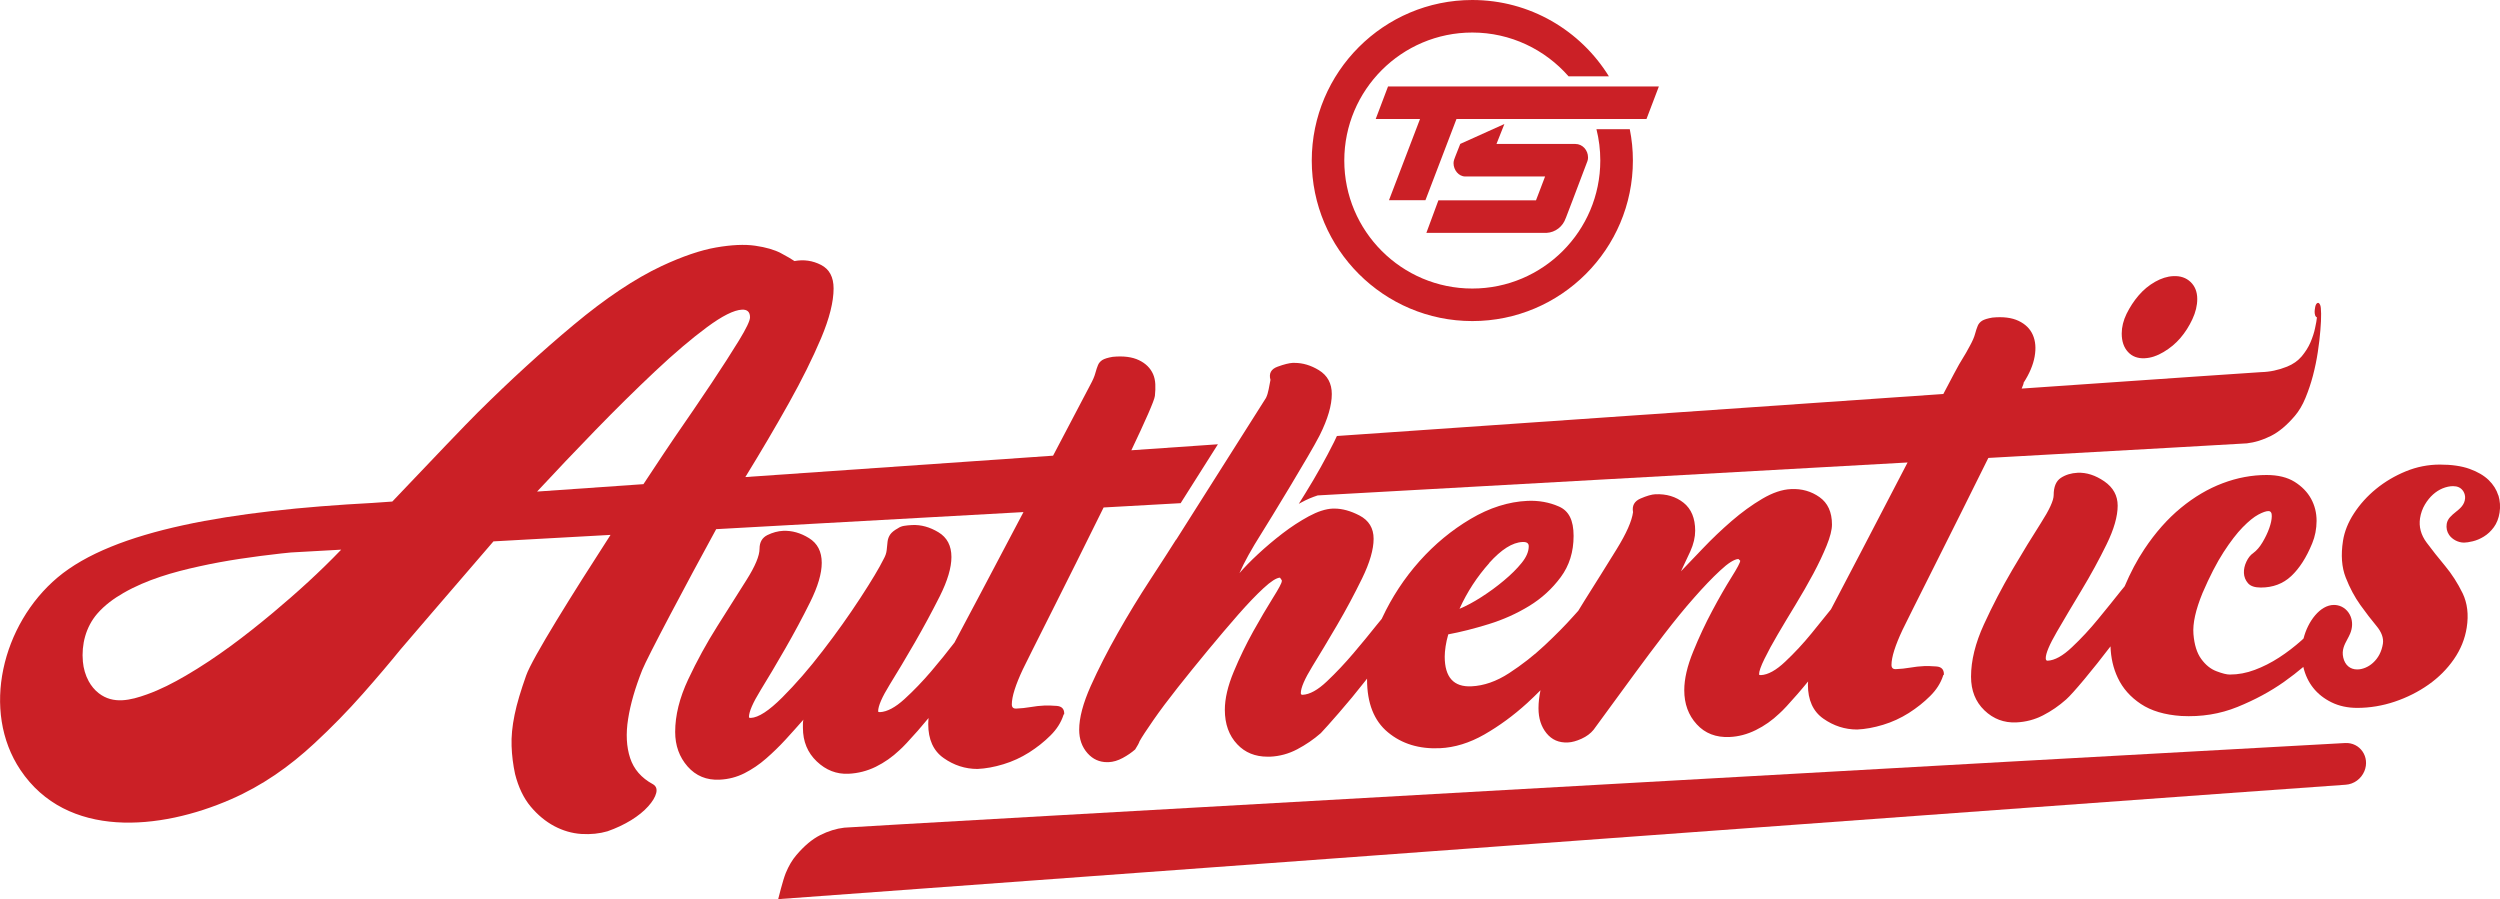
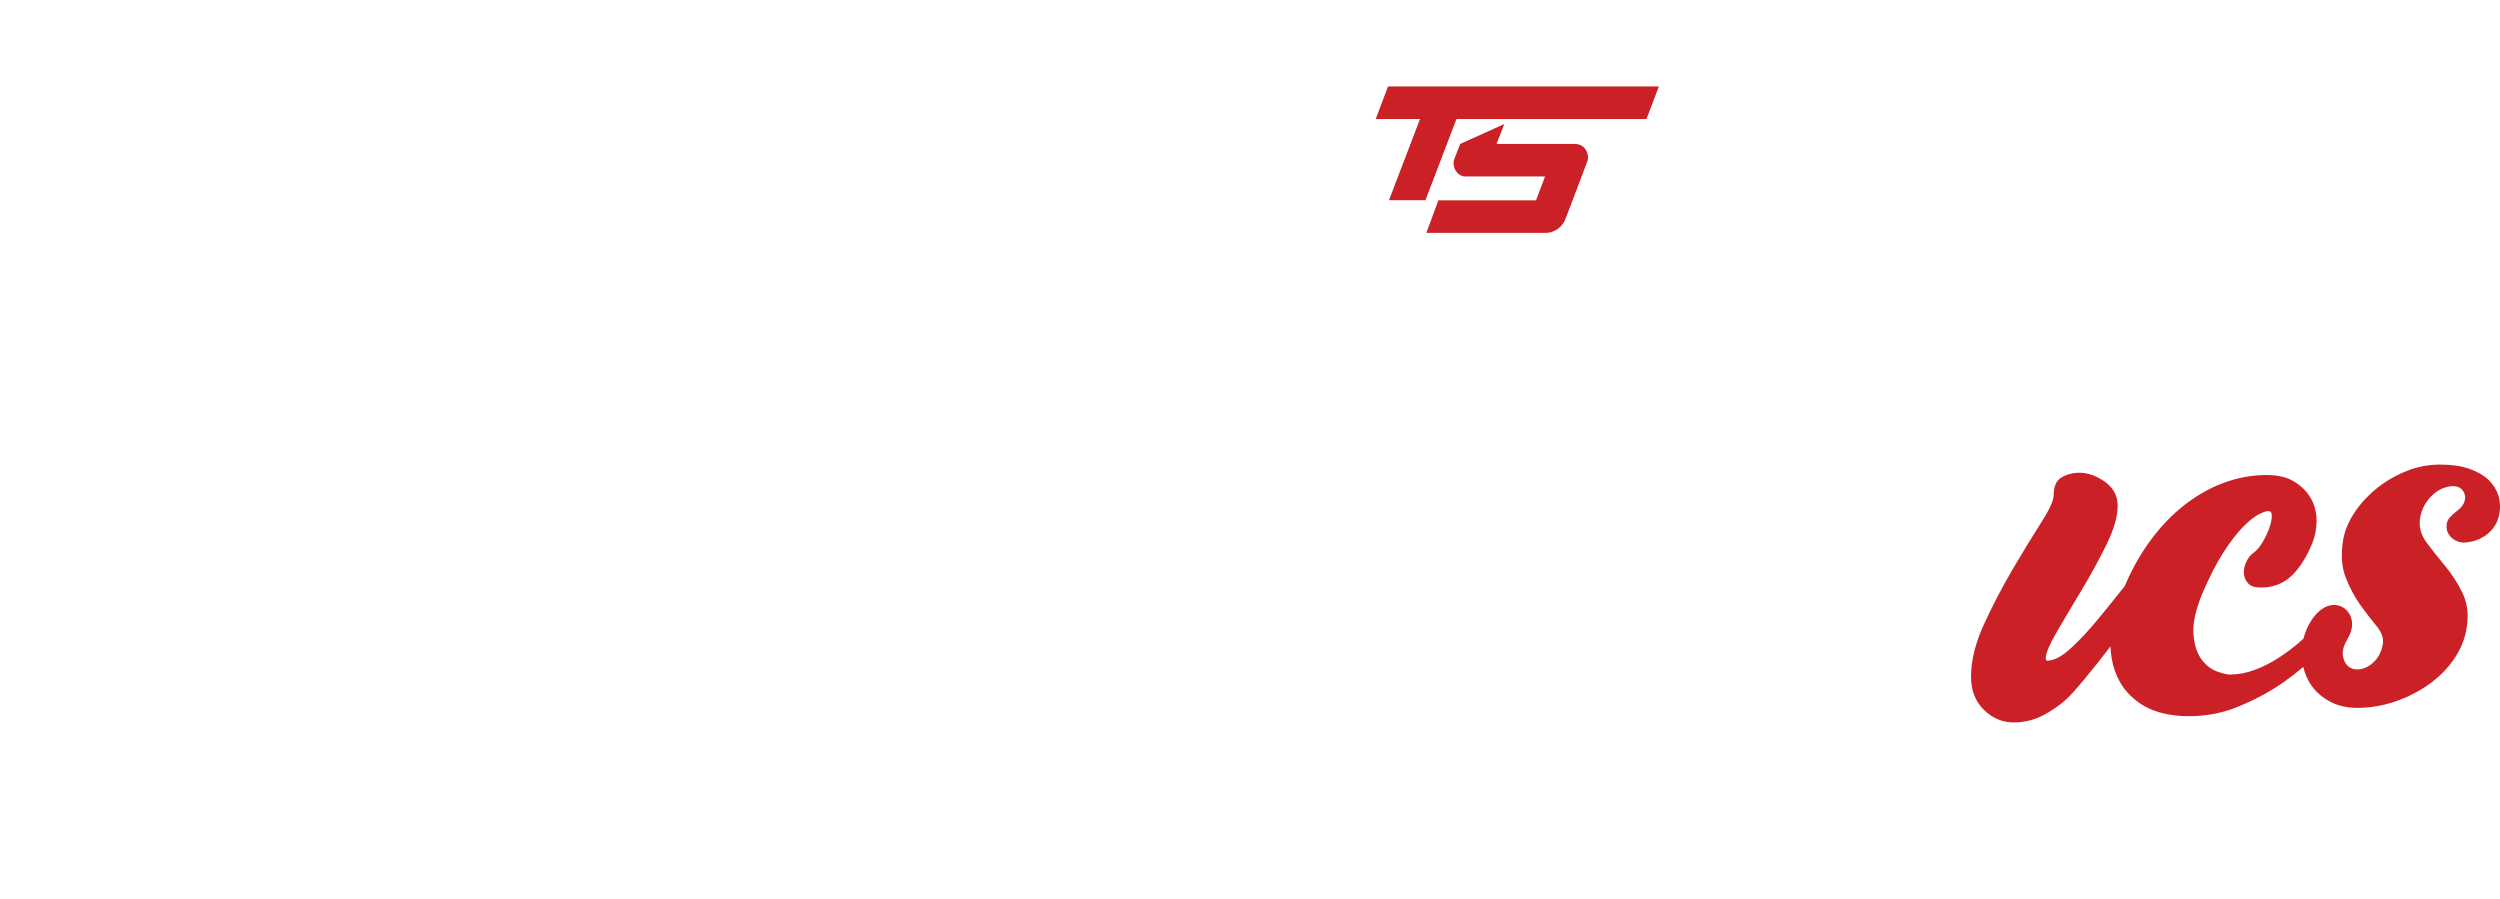
<svg xmlns="http://www.w3.org/2000/svg" id="Calque_2" viewBox="0 0 401.16 144.28">
  <g id="Layer_1">
    <path d="M252.78,23.1h-12.65l1.27-3.2-7.08,3.19-.8,2.03c-.13.33-.28.7-.28,1.06,0,1.1.82,2.14,1.89,2.14h12.8l-.89,2.34-.57,1.49h-15.66l-1.93,5.22h19.27c1.45-.07,2.66-1.05,3.09-2.37l-.02.08,1.12-2.93,1.45-3.83.94-2.48c.08-.21.09-.4.09-.59,0-1.15-.88-2.15-2.03-2.15ZM251.38,34.27c.01-.11.02-.21.02-.32,0,.11,0,.21-.02.32ZM251.26,34.88l.05-.19-.05.19ZM251.33,34.58l.03-.21-.03.21Z" fill="#cb2026" stroke-width="0" />
    <polygon points="242.13 13.87 236.28 13.87 235.7 13.87 229.84 13.87 222.73 13.87 220.75 19.1 227.86 19.1 222.88 32.13 228.73 32.13 233.71 19.1 234.29 19.1 240.14 19.1 264.2 19.1 266.19 13.87 242.13 13.87" fill="#cb2026" stroke-width="0" />
-     <path d="M236.26,51.52c14.21,0,25.76-11.55,25.76-25.76,0-1.72-.17-3.4-.5-5.03h-5.35c.41,1.61.62,3.3.62,5.03,0,11.32-9.21,20.54-20.54,20.54s-20.54-9.21-20.54-20.54,9.21-20.54,20.54-20.54c6.15,0,11.68,2.73,15.45,7.03h6.47c-4.54-7.35-12.67-12.25-21.92-12.25-14.2,0-25.76,11.56-25.76,25.76s11.56,25.76,25.76,25.76Z" fill="#cb2026" stroke-width="0" />
-     <path d="M344.18,57.48c.95-.04,1.95-.37,2.99-.99,1.05-.62,1.95-1.37,2.71-2.26.76-.89,1.4-1.89,1.92-3.01.52-1.11.78-2.2.78-3.24,0-1.14-.36-2.05-1.07-2.73-.71-.68-1.64-1-2.78-.94-.95.04-1.92.35-2.92.91-1,.57-1.88,1.3-2.64,2.19-.76.89-1.4,1.87-1.93,2.94-.52,1.07-.78,2.13-.78,3.17,0,1.24.33,2.22,1,2.95.66.73,1.57,1.07,2.71,1.02Z" fill="#cb2026" stroke-width="0" />
-     <path d="M128.98,115.36c-.1.2-.14.43-.14.72v.71c0,2.19.74,3.98,2.22,5.39,1.48,1.41,3.18,2.07,5.09,1.98,1.53-.07,2.99-.44,4.38-1.12,1.38-.68,2.65-1.57,3.8-2.66.57-.5,1.55-1.54,2.94-3.12.57-.65,1.15-1.34,1.73-2.04-.02.32-.05.65-.05.97,0,2.47.82,4.29,2.47,5.45,1.65,1.16,3.46,1.75,5.43,1.75,1.32-.06,2.7-.31,4.17-.76,1.46-.44,2.83-1.08,4.12-1.89,1.28-.82,2.42-1.72,3.42-2.72,1-.99,1.69-2.07,2.07-3.23,0-.09.02-.14.07-.14.05,0,.07-.05.07-.15,0-.76-.41-1.17-1.21-1.23-.81-.06-1.45-.08-1.93-.06-.76.03-1.52.12-2.28.25-.76.13-1.52.21-2.28.24-.48.02-.71-.2-.71-.68,0-1.23.59-3.11,1.78-5.64.67-1.43,7.29-14.45,12.95-25.95,4.1-.23,8.22-.46,12.36-.69l5.98-9.45c-4.65.32-9.29.64-13.89.96,2.19-4.6,3.71-8,3.78-8.73.13-1.36.14-2.5-.29-3.48-.43-.98-1.19-1.73-2.28-2.25-1.09-.52-2.5-.7-4.21-.53-.76.13-1.31.3-1.64.5-.33.21-.57.48-.71.82-.14.34-.29.77-.43,1.3-.14.53-.41,1.14-.78,1.82-.1.21-2.68,5.1-6,11.42-17.52,1.22-34.3,2.38-49.38,3.43,2.57-4.18,4.9-8.14,6.99-11.88,2.1-3.75,3.81-7.21,5.16-10.39,1.34-3.18,2.01-5.84,2.01-7.99,0-1.83-.67-3.09-2.01-3.78-1.34-.69-2.77-.9-4.27-.62-.43-.3-1.16-.73-2.18-1.27-1.02-.54-2.39-.94-4.11-1.19-1.72-.25-3.82-.15-6.29.28-2.47.43-5.38,1.42-8.71,2.97-4.3,2.02-9,5.16-14.11,9.42-5.11,4.26-10.24,8.95-15.4,14.07-1.77,1.75-7.25,7.49-13.73,14.31-1.15.08-2.21.15-3.15.22-22.68,1.21-41.51,4.34-50.57,11.97-8.9,7.5-12.3,21.39-5.96,30.87,7.45,11.13,22.4,9.69,33.76,4.73,5.05-2.2,9.41-5.26,13.44-9.01,2.74-2.54,5.32-5.18,7.74-7.92,2.42-2.74,4.43-5.12,6.05-7.12,0,0,8.47-9.89,14.92-17.35,5.7-.32,12-.67,18.79-1.04-6.03,9.33-12.59,19.81-13.55,22.58-.83,2.36-1.48,4.45-1.85,6.29-.38,1.85-.54,3.52-.48,5.02.05,1.5.24,3,.56,4.49.54,2.12,1.37,3.86,2.5,5.21,1.13,1.35,2.39,2.39,3.79,3.14,1.4.74,2.85,1.16,4.35,1.26,1.5.09,2.9-.05,4.19-.43,1.4-.49,2.66-1.09,3.79-1.78,1.13-.7,2.04-1.44,2.74-2.22.7-.78,1.13-1.5,1.29-2.15.16-.65-.03-1.13-.56-1.42-1.83-1-3.04-2.39-3.63-4.19-.59-1.8-.7-3.89-.32-6.27.37-2.38,1.13-4.99,2.26-7.84.78-1.97,7.16-14,11.87-22.61,15.13-.84,31.88-1.77,49.31-2.74-4.95,9.39-9.88,18.73-10.54,19.93-.19.34-.36.68-.54,1.02-.02.03-.04.05-.06.07-1.05,1.38-2.27,2.88-3.65,4.51-1.39,1.63-2.82,3.12-4.3,4.47-1.48,1.35-2.8,2.05-3.94,2.1-.19,0-.29-.03-.29-.13,0-.86.62-2.28,1.86-4.29,1.24-2,2.58-4.25,4.02-6.74,1.43-2.49,2.77-4.97,4.02-7.45,1.24-2.48,1.86-4.57,1.86-6.28,0-1.81-.69-3.13-2.08-3.97-1.39-.84-2.8-1.23-4.23-1.16-.48.02-.91.07-1.29.13-.38.06-.72.2-1,.4-.57.31-.98.64-1.22.98-.24.35-.38.73-.43,1.16-.05.43-.1.88-.14,1.36-.05.48-.22.96-.5,1.45-.67,1.36-1.91,3.44-3.73,6.23-1.82,2.79-3.82,5.61-6.02,8.46-2.19,2.86-4.36,5.35-6.5,7.49-2.14,2.14-3.83,3.24-5.06,3.29-.19,0-.29-.03-.29-.13,0-.86.62-2.28,1.85-4.29,1.23-2,2.57-4.25,3.99-6.73,1.43-2.49,2.76-4.97,3.99-7.45,1.23-2.48,1.85-4.57,1.85-6.28,0-1.81-.68-3.13-2.04-3.97-1.36-.84-2.74-1.23-4.15-1.17-.84.04-1.69.27-2.53.68-.84.42-1.26,1.15-1.26,2.19,0,1.14-.7,2.81-2.09,5.01-1.39,2.2-2.95,4.67-4.68,7.41-1.73,2.74-3.29,5.59-4.68,8.55-1.39,2.96-2.09,5.77-2.09,8.43,0,2.19.67,4.03,1.99,5.54,1.33,1.51,3.04,2.22,5.13,2.12,1.43-.06,2.75-.41,3.99-1.03,1.23-.63,2.4-1.41,3.49-2.37,1.09-.95,2.14-1.97,3.14-3.06,1-1.09,1.97-2.18,2.92-3.26ZM43.84,98.29c-4.43,3.7-9.07,7.24-14.05,10.14-1.99,1.16-4.06,2.23-6.22,3-2.62.94-5.39,1.62-7.72-.19-.67-.52-1.21-1.18-1.62-1.93-.52-.95-.83-2.04-.93-3.14-.25-2.73.46-5.56,2.31-7.7,1.18-1.36,2.65-2.43,4.2-3.32,3.74-2.15,7.98-3.35,12.12-4.26,4.36-.97,8.78-1.58,13.2-2.08.52-.06,1.05-.11,1.57-.16,1.06-.06,3.84-.21,8.05-.45-3.43,3.57-7.11,6.91-10.9,10.08ZM86.19,78.87c2.99-3.22,6.1-6.49,9.34-9.83,3.33-3.43,6.53-6.58,9.59-9.46,3.06-2.88,5.83-5.23,8.3-7.06,2.47-1.83,4.35-2.77,5.64-2.83.86-.04,1.29.37,1.29,1.23,0,.54-.59,1.77-1.77,3.71-1.18,1.93-2.66,4.23-4.43,6.89-1.77,2.66-3.74,5.54-5.89,8.65-.59.85-2.5,3.71-5.01,7.52-6.14.43-11.86.82-17.07,1.19Z" fill="#cb2026" stroke-width="0" />
-     <path d="M376.3,119.23c-39.43,2.13-239.63,13.44-240.82,13.58-1.29.15-2.58.55-3.87,1.2-1.29.65-2.56,1.72-3.82,3.2-.66.77-1.23,1.73-1.7,2.87-.47,1.14-1.22,4.2-1.22,4.2,0,0,224.63-16.48,251.54-18.36,1.32-.09,2.48-.95,2.99-2.18.93-2.26-.69-4.64-3.1-4.51Z" fill="#cb2026" stroke-width="0" />
-     <path d="M188.71,86.6c-1.05,1.66-2.45,3.84-4.21,6.53-1.76,2.69-3.47,5.5-5.13,8.43-1.66,2.93-3.11,5.77-4.35,8.53-1.23,2.76-1.85,5.1-1.85,7,0,1.52.45,2.78,1.35,3.79.85.95,1.9,1.42,3.13,1.42.07,0,.15,0,.22,0,.76-.03,1.52-.26,2.28-.67.76-.41,1.43-.87,2-1.37.38-.59.62-1.03.71-1.32.38-.68,1.12-1.81,2.21-3.38,1.09-1.57,2.4-3.32,3.92-5.24,1.52-1.92,3.14-3.92,4.85-5.99,1.71-2.07,3.33-3.97,4.85-5.71,1.52-1.73,2.87-3.14,4.06-4.24,1.19-1.1,2.07-1.66,2.64-1.69l.29.42v.14c0,.29-.48,1.19-1.43,2.7-.95,1.52-2,3.3-3.14,5.34-1.14,2.05-2.19,4.21-3.14,6.49-.95,2.28-1.43,4.32-1.43,6.12,0,2.28.66,4.13,2,5.54,1.24,1.32,2.86,1.98,4.85,1.98.14,0,.28,0,.42,0,1.52-.07,2.97-.46,4.35-1.19,1.38-.73,2.64-1.59,3.78-2.59.57-.6,1.54-1.68,2.92-3.27,1.38-1.58,2.78-3.28,4.21-5.1.1-.13.19-.25.29-.38,0,.05,0,.1,0,.15,0,3.8,1.12,6.63,3.35,8.47,2.23,1.85,5.01,2.7,8.34,2.55,2.37-.11,4.75-.84,7.13-2.2,2.37-1.36,4.66-3.03,6.84-5.01.74-.67,1.46-1.38,2.17-2.09-.21,1-.32,1.97-.32,2.89,0,1.62.43,2.95,1.28,4,.86,1.06,1.99,1.55,3.42,1.49.67-.03,1.4-.23,2.21-.6.81-.37,1.45-.85,1.93-1.44.57-.78,1.45-1.99,2.64-3.61,1.19-1.62,2.52-3.44,3.99-5.45,1.47-2.01,3.04-4.1,4.7-6.27,1.66-2.16,3.25-4.11,4.78-5.84,1.52-1.73,2.92-3.2,4.21-4.39,1.28-1.2,2.26-1.81,2.92-1.84l.29.27c0,.29-.48,1.19-1.43,2.7-.95,1.52-1.97,3.29-3.06,5.34-1.09,2.04-2.12,4.23-3.06,6.55-.95,2.32-1.43,4.39-1.43,6.19,0,2.19.66,4.01,2,5.47,1.33,1.46,3.09,2.14,5.27,2.04,1.43-.06,2.83-.43,4.21-1.11,1.38-.68,2.64-1.57,3.78-2.66.57-.5,1.54-1.54,2.92-3.13.56-.64,1.12-1.32,1.69-2.01,0,.17-.03.34-.03.51,0,2.47.82,4.29,2.47,5.45,1.65,1.16,3.46,1.75,5.43,1.75,1.32-.06,2.7-.31,4.17-.76,1.46-.44,2.83-1.08,4.12-1.89,1.28-.82,2.42-1.72,3.42-2.72,1-.99,1.69-2.07,2.07-3.23,0-.09.02-.14.07-.14.05,0,.07-.05.07-.15,0-.76-.41-1.17-1.21-1.23-.81-.06-1.45-.08-1.93-.06-.76.03-1.52.12-2.28.25-.76.13-1.52.21-2.28.24-.48.02-.71-.2-.71-.68,0-1.23.59-3.11,1.78-5.64.74-1.57,8.29-16.49,13.76-27.57,23.4-1.31,41.28-2.31,41.49-2.34,1.29-.15,2.58-.55,3.87-1.2,1.29-.65,2.56-1.72,3.82-3.2.66-.77,1.23-1.73,1.7-2.87.47-1.14.88-2.34,1.21-3.6.33-1.26.59-2.52.78-3.78.19-1.26.33-2.42.41-3.48.09-1.06.13-1.96.12-2.69-.01-.73-.06-1.19-.15-1.38-.13-.3-.29-.41-.46-.31-.18.1-.3.35-.36.75-.04.23-.07.45-.07.66,0,.17.02.34.07.51.04.17.14.3.3.38-.04.42-.14.99-.3,1.72-.15.73-.4,1.49-.74,2.29-.34.79-.82,1.54-1.42,2.26-.61.71-1.39,1.25-2.33,1.63-1.39.56-2.78.85-4.15.88-.3,0-15.26,1.04-38.44,2.64.25-.59.36-.92.3-.92.95-1.47,1.54-2.87,1.78-4.21.24-1.34.14-2.5-.29-3.48-.43-.98-1.19-1.73-2.28-2.25-1.09-.52-2.5-.7-4.21-.53-.76.13-1.31.3-1.64.5-.33.21-.57.48-.71.82-.14.34-.29.77-.43,1.3-.14.53-.41,1.14-.78,1.82-.29.58-.88,1.61-1.78,3.07-.19.32-1.15,2.11-2.53,4.75-27.07,1.87-61.97,4.29-97.31,6.74-.15.33-.3.66-.47.99-1.31,2.62-2.83,5.35-4.53,8.1-.12.2-.24.39-.36.58-.25.41-.51.82-.76,1.22.13-.07.25-.14.38-.21.93-.51,1.81-.88,2.66-1.14-.69.04-1.38.08-2.06.11,3.6-.2,54.86-3.06,96.71-5.4-4.98,9.57-10.49,20.18-11.23,21.54-.37.68-.72,1.35-1.06,2.02-.96,1.2-1.99,2.48-3.12,3.86-1.33,1.63-2.73,3.14-4.21,4.53-1.47,1.4-2.78,2.12-3.92,2.17-.19,0-.29-.03-.29-.13,0-.48.29-1.3.86-2.46.57-1.17,1.28-2.48,2.14-3.94.86-1.46,1.8-3.05,2.85-4.76,1.04-1.71,1.99-3.37,2.85-4.97.86-1.61,1.57-3.11,2.14-4.51.57-1.4.86-2.54.86-3.39,0-2-.67-3.46-2-4.4-1.33-.94-2.85-1.37-4.56-1.29-1.43.06-2.97.58-4.63,1.56-1.66.98-3.3,2.17-4.92,3.57-1.62,1.4-3.14,2.85-4.56,4.34-1.43,1.49-2.62,2.73-3.56,3.72.47-.97.97-2.04,1.5-3.2.52-1.16.78-2.27.78-3.31,0-2-.62-3.49-1.85-4.48-1.24-.99-2.76-1.45-4.56-1.37-.57.03-1.35.25-2.35.68-1,.43-1.4,1.16-1.21,2.19-.19,1.43-1.07,3.42-2.64,5.96-1.57,2.54-3.28,5.28-5.13,8.21-.35.55-.68,1.1-1.02,1.66-.25.28-.53.58-.83.92-1.28,1.44-2.8,2.97-4.56,4.62-1.76,1.65-3.66,3.13-5.7,4.46-2.04,1.33-4.06,2.03-6.06,2.12-2.85.13-4.28-1.46-4.28-4.77,0-.47.05-1.02.14-1.64.09-.62.24-1.26.43-1.93,1.99-.37,4.16-.92,6.49-1.64,2.33-.72,4.49-1.69,6.49-2.91,2-1.22,3.68-2.76,5.06-4.62,1.38-1.86,2.07-4.06,2.07-6.62s-.78-4.03-2.35-4.72c-1.57-.69-3.26-.99-5.06-.91-3.04.14-6.08,1.1-9.12,2.9-3.04,1.8-5.77,4.06-8.2,6.78-2.42,2.72-4.42,5.76-5.99,9.11-.02.05-.04.1-.07.15-.23.27-.5.59-.79.96-1.09,1.38-2.33,2.88-3.71,4.51-1.38,1.63-2.8,3.14-4.28,4.54-1.47,1.4-2.78,2.12-3.92,2.17,0,0-.02,0-.02,0-.17,0-.26-.09-.26-.27,0-.86.62-2.28,1.85-4.29,1.23-2,2.57-4.23,3.99-6.66,1.43-2.44,2.75-4.92,3.99-7.45,1.23-2.52,1.85-4.65,1.85-6.36s-.76-2.96-2.28-3.75c-1.41-.73-2.75-1.1-4-1.1-.09,0-.19,0-.28,0-1.14.05-2.42.47-3.85,1.24-1.43.78-2.83,1.69-4.21,2.75-1.38,1.06-2.69,2.17-3.92,3.31-1.24,1.15-2.23,2.17-2.99,3.06.76-1.74,1.95-3.89,3.56-6.43,1.19-1.87,7.92-12.93,9.16-15.4.06-.11.12-.23.18-.34,1.28-2.57,1.92-4.76,1.92-6.57,0-1.71-.69-2.98-2.07-3.83-1.28-.78-2.58-1.17-3.91-1.17-.1,0-.2,0-.3,0-.57.03-1.38.23-2.42.61-1.05.38-1.43,1.09-1.14,2.12-.1.48-.19.98-.29,1.51-.1.53-.24.99-.43,1.38l-10.57,16.69-3.83,6.05ZM238.96,90.34c1.95-2.17,3.73-3.3,5.35-3.37.66-.03,1,.19,1,.67,0,.86-.38,1.75-1.14,2.69-.76.94-1.71,1.88-2.85,2.83-1.14.96-2.35,1.84-3.63,2.66-1.28.82-2.45,1.44-3.49,1.87,1.23-2.72,2.83-5.16,4.78-7.34Z" fill="#cb2026" stroke-width="0" />
    <path d="M400.89,79.5c-.28-.91-.8-1.74-1.55-2.47-.76-.73-1.8-1.34-3.06-1.79-1.28-.46-2.88-.69-4.76-.69s-3.72.36-5.47,1.08c-1.76.72-3.36,1.67-4.77,2.82-1.41,1.15-2.6,2.47-3.55,3.93-.94,1.44-1.53,2.92-1.76,4.39-.36,2.28-.21,4.26.43,5.89.65,1.67,1.45,3.16,2.36,4.43.92,1.28,1.78,2.4,2.56,3.33.84,1,1.19,1.97,1.05,2.88-.2,1.25-.73,2.28-1.59,3.06-.73.67-1.68,1.06-2.53,1.06-1.14,0-1.96-.69-2.24-1.9-.28-1.2.19-2.08.65-2.93.16-.3.33-.61.46-.93.38-.92.41-1.88.08-2.72-.37-.94-1.16-1.62-2.1-1.81-.19-.04-.39-.06-.59-.06-2.22,0-4.19,2.65-4.87,5.38-.09.08-.18.17-.27.26-1.18,1.05-2.4,1.99-3.67,2.81-1.27.82-2.57,1.48-3.89,1.97-1.32.5-2.66.75-4.01.75-.48,0-1.2-.17-2.13-.53-.94-.35-1.75-1.01-2.45-1.97-.7-.96-1.11-2.29-1.25-3.99-.14-1.7.35-3.89,1.45-6.58,1.16-2.69,2.29-4.88,3.39-6.58,1.1-1.69,2.12-3.02,3.07-3.99.95-.97,1.78-1.64,2.49-2.02.71-.38,1.26-.57,1.63-.57s.56.28.54.83c-.01.56-.15,1.2-.41,1.93-.26.73-.62,1.48-1.07,2.24-.45.76-.96,1.35-1.51,1.75-.43.29-.79.75-1.08,1.36-.29.61-.43,1.23-.4,1.84.03.61.25,1.16.65,1.62.4.47,1.09.7,2.06.7,1.94,0,3.57-.61,4.88-1.84,1.31-1.23,2.44-2.98,3.37-5.26.46-1.11.69-2.31.7-3.59,0-1.29-.29-2.47-.88-3.55-.59-1.08-1.48-1.99-2.64-2.72-1.17-.73-2.67-1.1-4.5-1.1-2.37,0-4.72.44-7.05,1.32-2.33.88-4.56,2.19-6.7,3.95-2.13,1.75-4.09,3.96-5.86,6.62-1.19,1.78-2.24,3.78-3.17,5.97-.19.22-.39.46-.6.73-1.09,1.38-2.3,2.88-3.64,4.51-1.33,1.63-2.73,3.14-4.21,4.53-1.47,1.4-2.78,2.12-3.92,2.17-.19,0-.29-.13-.29-.41,0-.76.59-2.17,1.78-4.22,1.19-2.05,2.52-4.29,3.99-6.73,1.47-2.44,2.8-4.88,3.99-7.31,1.19-2.43,1.78-4.5,1.78-6.21,0-1.61-.71-2.91-2.14-3.9-1.43-.98-2.85-1.44-4.28-1.38-1.05.05-1.95.33-2.71.83-.76.51-1.14,1.43-1.14,2.76,0,.86-.69,2.36-2.07,4.51-1.38,2.15-2.9,4.64-4.56,7.47-1.66,2.83-3.18,5.75-4.56,8.76-1.38,3.01-2.07,5.81-2.07,8.39,0,2.22.71,4.02,2.14,5.4,1.43,1.38,3.14,2.03,5.13,1.94,1.52-.07,2.94-.44,4.28-1.13,1.33-.68,2.57-1.54,3.71-2.55.57-.51,1.54-1.59,2.92-3.24,1.37-1.65,2.78-3.41,4.2-5.28.06,1.83.44,3.52,1.18,5.07.79,1.67,2.02,3.06,3.69,4.17,1.67,1.11,3.83,1.75,6.49,1.93,3.2.17,6.2-.31,9.01-1.45,2.81-1.14,5.3-2.49,7.48-4.03,1.14-.81,2.17-1.61,3.1-2.4,0,.02,0,.03,0,.05.3,1.26.83,2.38,1.58,3.32.75.95,1.74,1.73,2.94,2.32,1.2.59,2.59.89,4.12.89,2.03,0,4.06-.34,6.02-1,1.96-.66,3.79-1.58,5.42-2.73,1.62-1.14,3-2.52,4.08-4.09,1.08-1.56,1.77-3.26,2.05-5.07.33-2.08.1-3.93-.66-5.51-.79-1.61-1.73-3.08-2.81-4.38-1.1-1.32-2.1-2.58-2.96-3.74-.92-1.23-1.27-2.55-1.06-3.92.13-.8.39-1.54.78-2.19.38-.64.82-1.18,1.3-1.61.48-.43.99-.75,1.51-.97.58-.24,1.18-.37,1.7-.37.35,0,.67.06.93.18.64.29,1.05,1.01,1.01,1.75-.07,1.06-.8,1.66-1.52,2.23-.66.54-1.29,1.05-1.43,1.89-.1.66.03,1.25.38,1.77.51.74,1.47,1.24,2.4,1.24.33,0,.8-.07,1.39-.21.59-.14,1.19-.39,1.79-.76.59-.36,1.13-.86,1.6-1.5.46-.62.77-1.41.92-2.34.15-.94.08-1.88-.19-2.79Z" fill="#cb2026" stroke-width="0" />
  </g>
</svg>